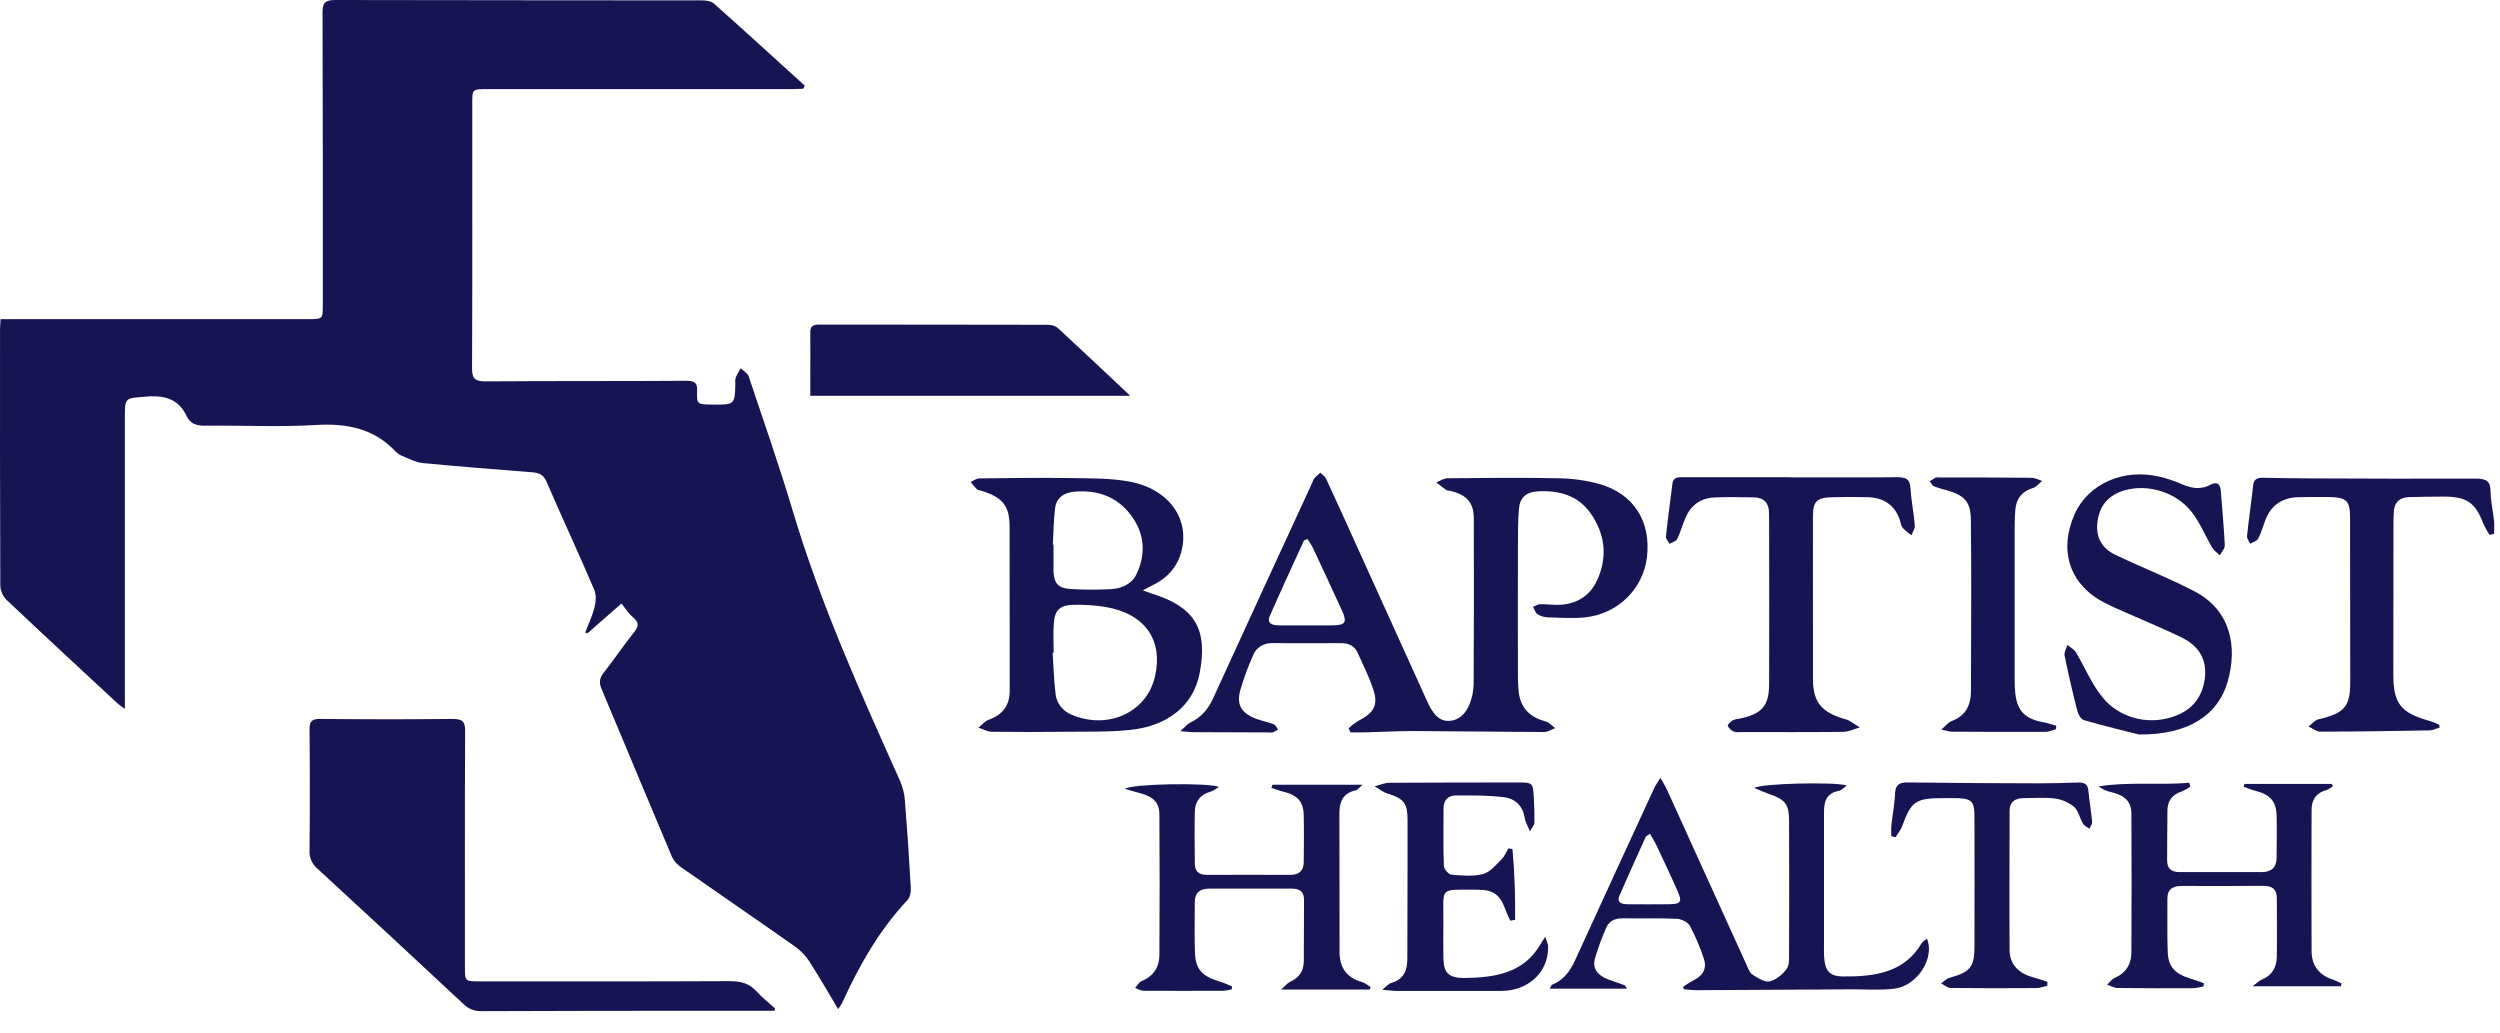
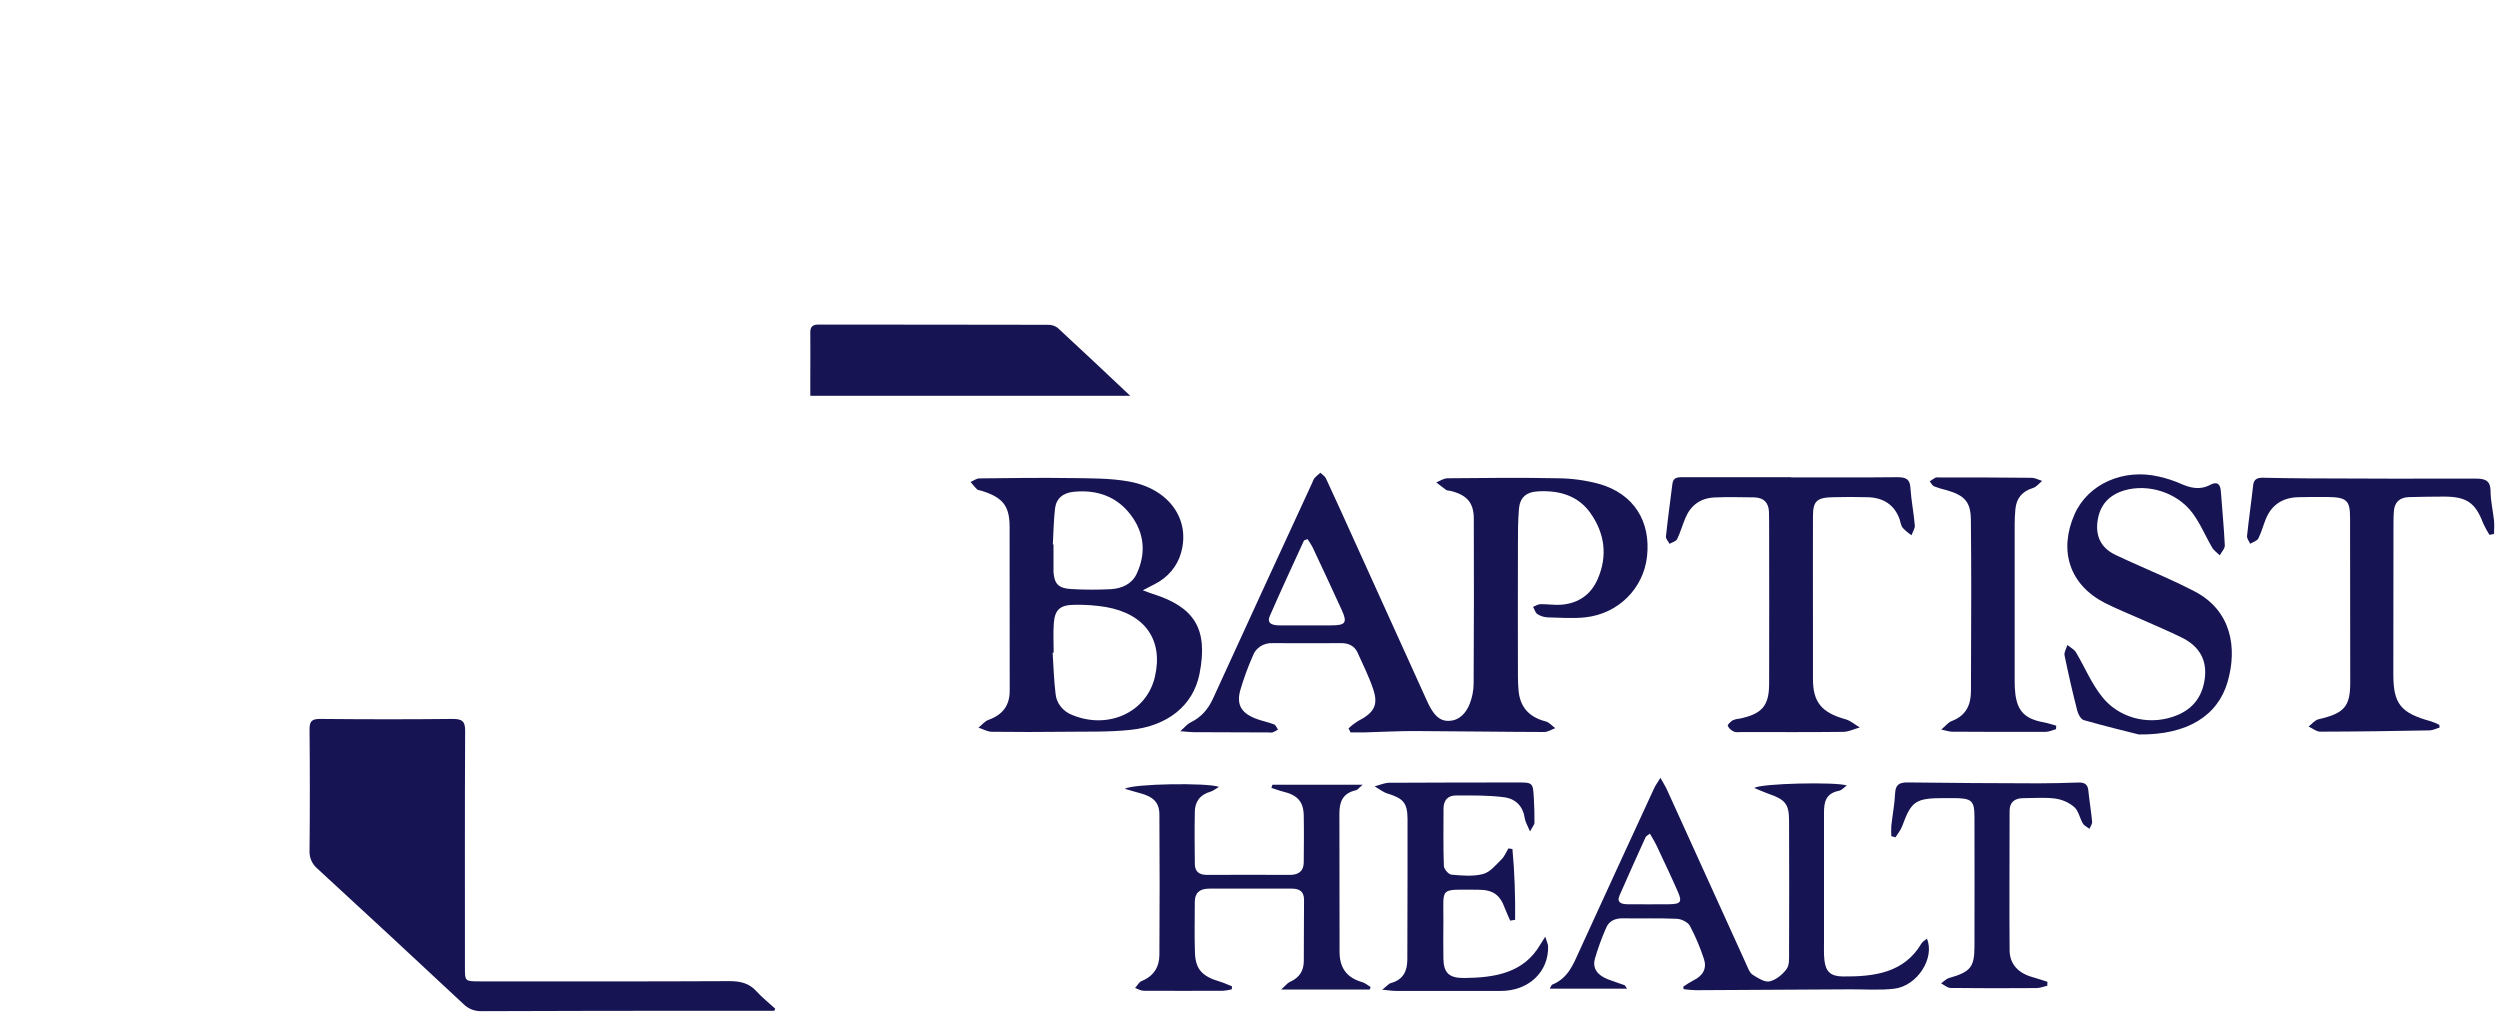
<svg xmlns="http://www.w3.org/2000/svg" width="75" height="31" viewBox="0 0 75 31" fill="none">
-   <path d="M18.644 18.105L17.618 19.004L17.557 18.974C17.653 18.721 17.772 18.474 17.836 18.215C17.878 18.047 17.892 17.846 17.826 17.69C17.362 16.605 16.864 15.533 16.395 14.449C16.311 14.253 16.187 14.186 15.982 14.17C14.883 14.082 13.783 13.999 12.686 13.892C12.471 13.871 12.263 13.758 12.058 13.674C11.978 13.639 11.906 13.588 11.849 13.526C11.211 12.858 10.414 12.693 9.474 12.75C8.375 12.816 7.267 12.758 6.162 12.771C5.897 12.774 5.709 12.716 5.603 12.489C5.374 12.002 4.987 11.852 4.419 11.897C3.749 11.948 3.746 11.91 3.746 12.521C3.746 15.339 3.746 18.157 3.746 20.976V21.265C3.674 21.218 3.606 21.168 3.54 21.115C2.423 20.078 1.304 19.045 0.199 17.999C0.084 17.883 0.017 17.733 0.009 17.576C-0.002 15.014 -9.90398e-05 12.451 0.001 9.887C0.001 9.797 0.011 9.706 0.018 9.574H9.227C9.684 9.574 9.684 9.574 9.684 9.165C9.684 6.233 9.687 3.303 9.676 0.369C9.676 0.093 9.748 0 10.057 0C13.722 0.009 17.387 0.006 21.055 0.011C21.177 0.011 21.336 0.033 21.416 0.105C22.332 0.92 23.236 1.746 24.142 2.569L24.097 2.661C23.985 2.665 23.874 2.674 23.762 2.674C20.714 2.674 17.667 2.674 14.619 2.674C14.169 2.674 14.168 2.674 14.168 3.096C14.168 5.751 14.173 8.405 14.162 11.06C14.162 11.357 14.252 11.443 14.571 11.441C16.58 11.427 18.589 11.436 20.6 11.424C20.857 11.424 20.92 11.498 20.914 11.722C20.902 12.132 20.914 12.132 21.366 12.137C22.045 12.142 22.045 12.142 22.06 11.513C22.052 11.451 22.055 11.389 22.069 11.328C22.114 11.232 22.164 11.139 22.221 11.048C22.302 11.127 22.427 11.194 22.459 11.288C22.912 12.637 23.381 13.982 23.788 15.343C24.618 18.125 25.814 20.779 27.006 23.436C27.087 23.624 27.134 23.824 27.148 24.027C27.218 24.895 27.276 25.764 27.324 26.634C27.331 26.757 27.304 26.915 27.224 27.003C26.363 27.919 25.772 28.977 25.265 30.084C25.228 30.149 25.188 30.212 25.144 30.273C24.848 29.778 24.581 29.309 24.288 28.855C24.177 28.681 24.032 28.527 23.86 28.402C22.726 27.603 21.579 26.82 20.443 26.025C20.319 25.943 20.221 25.832 20.158 25.703C19.449 24.027 18.753 22.344 18.046 20.666C17.97 20.485 17.979 20.35 18.105 20.189C18.424 19.784 18.71 19.357 19.032 18.954C19.176 18.774 19.161 18.662 18.988 18.516C18.863 18.413 18.774 18.266 18.644 18.105Z" fill="#161453" />
  <path d="M23.23 30.324H21.751C19.323 30.324 16.894 30.324 14.464 30.335C14.361 30.34 14.259 30.324 14.164 30.289C14.068 30.253 13.983 30.199 13.912 30.129C12.458 28.77 10.998 27.416 9.533 26.069C9.452 26.002 9.387 25.92 9.345 25.827C9.302 25.734 9.282 25.634 9.286 25.534C9.298 24.314 9.298 23.095 9.286 21.875C9.286 21.629 9.363 21.563 9.623 21.568C10.937 21.58 12.25 21.583 13.563 21.568C13.866 21.565 13.956 21.637 13.954 21.925C13.942 24.292 13.948 26.661 13.948 29.027C13.948 29.441 13.948 29.441 14.4 29.441C16.894 29.441 19.389 29.447 21.886 29.434C22.222 29.434 22.478 29.5 22.696 29.741C22.864 29.926 23.068 30.087 23.256 30.259L23.23 30.324Z" fill="#161453" />
  <path d="M40.456 21.848C40.539 21.771 40.63 21.701 40.728 21.639C41.227 21.382 41.359 21.152 41.192 20.663C41.067 20.294 40.889 19.939 40.728 19.58C40.637 19.38 40.466 19.292 40.228 19.294C39.544 19.298 38.86 19.298 38.175 19.294C38.046 19.288 37.919 19.322 37.813 19.39C37.708 19.458 37.628 19.556 37.588 19.669C37.437 20.01 37.309 20.359 37.206 20.715C37.087 21.159 37.254 21.41 37.72 21.576C37.885 21.634 38.059 21.668 38.221 21.732C38.274 21.753 38.301 21.834 38.34 21.887C38.289 21.92 38.236 21.949 38.179 21.973C38.136 21.979 38.091 21.979 38.047 21.973C37.298 21.973 36.548 21.969 35.8 21.965C35.705 21.965 35.611 21.952 35.408 21.936C35.555 21.807 35.62 21.721 35.71 21.677C36.042 21.516 36.247 21.271 36.391 20.955C37.379 18.796 38.37 16.639 39.367 14.483C39.382 14.434 39.405 14.387 39.434 14.344C39.489 14.287 39.548 14.233 39.611 14.182C39.668 14.238 39.747 14.286 39.778 14.352C40.08 15.001 40.374 15.653 40.669 16.305C41.375 17.863 42.082 19.422 42.788 20.98C42.814 21.037 42.838 21.094 42.867 21.149C42.993 21.385 43.145 21.633 43.458 21.626C43.789 21.62 43.988 21.38 44.092 21.112C44.167 20.92 44.207 20.717 44.209 20.513C44.219 18.863 44.22 17.213 44.214 15.563C44.214 15.08 44.007 14.847 43.512 14.726C43.469 14.716 43.416 14.72 43.384 14.698C43.282 14.627 43.185 14.547 43.089 14.471C43.202 14.427 43.314 14.348 43.427 14.348C44.53 14.337 45.635 14.326 46.74 14.348C47.158 14.352 47.574 14.409 47.976 14.518C49.012 14.813 49.531 15.638 49.41 16.704C49.3 17.658 48.548 18.414 47.554 18.521C47.185 18.56 46.806 18.53 46.433 18.521C46.322 18.516 46.215 18.483 46.124 18.425C46.058 18.381 46.035 18.281 45.992 18.206C46.066 18.177 46.14 18.126 46.215 18.125C46.423 18.121 46.633 18.158 46.838 18.142C47.374 18.098 47.737 17.822 47.933 17.366C48.23 16.678 48.147 16.012 47.717 15.397C47.35 14.872 46.781 14.703 46.137 14.741C45.779 14.761 45.595 14.933 45.568 15.271C45.538 15.627 45.538 15.987 45.538 16.346C45.535 17.668 45.535 18.99 45.538 20.312C45.538 20.435 45.546 20.558 45.554 20.681C45.587 21.173 45.836 21.505 46.369 21.642C46.477 21.669 46.561 21.775 46.657 21.845C46.547 21.885 46.437 21.961 46.325 21.96C45.025 21.957 43.724 21.936 42.423 21.931C41.938 21.931 41.453 21.958 40.966 21.971C40.816 21.974 40.665 21.971 40.515 21.971C40.496 21.925 40.476 21.887 40.456 21.848ZM39.225 16.171C39.154 16.203 39.123 16.207 39.117 16.221C38.773 16.973 38.423 17.723 38.094 18.481C37.995 18.71 38.179 18.761 38.382 18.761C38.9 18.761 39.419 18.764 39.937 18.761C40.369 18.761 40.425 18.68 40.253 18.302C39.965 17.67 39.671 17.041 39.375 16.412C39.329 16.329 39.279 16.249 39.223 16.171H39.225Z" fill="#161453" />
  <path d="M34.285 17.709C34.426 17.761 34.505 17.793 34.586 17.818C35.817 18.208 36.258 18.849 35.984 20.222C35.794 21.169 35.026 21.78 33.916 21.896C33.273 21.965 32.617 21.945 31.968 21.953C31.23 21.961 30.491 21.963 29.753 21.953C29.62 21.953 29.488 21.871 29.355 21.829C29.455 21.75 29.54 21.637 29.655 21.596C30.095 21.439 30.292 21.148 30.291 20.722C30.291 19.082 30.291 17.442 30.288 15.801C30.288 15.17 30.076 14.917 29.436 14.721C29.394 14.708 29.339 14.707 29.312 14.681C29.243 14.61 29.179 14.536 29.118 14.459C29.206 14.421 29.294 14.352 29.383 14.352C30.299 14.341 31.214 14.329 32.13 14.342C32.713 14.351 33.307 14.342 33.874 14.446C35.078 14.665 35.717 15.586 35.431 16.586C35.376 16.785 35.277 16.972 35.14 17.134C35.003 17.296 34.831 17.43 34.636 17.527L34.285 17.709ZM31.61 19.581H31.579C31.607 19.989 31.616 20.398 31.666 20.803C31.676 20.943 31.728 21.076 31.816 21.19C31.903 21.303 32.022 21.392 32.16 21.447C33.247 21.9 34.402 21.369 34.648 20.3C34.902 19.201 34.353 18.415 33.168 18.209C32.864 18.16 32.556 18.139 32.248 18.144C31.809 18.144 31.646 18.285 31.615 18.69C31.592 18.989 31.61 19.287 31.61 19.581ZM31.585 16.334H31.605V17.102C31.605 17.122 31.605 17.143 31.605 17.163C31.633 17.515 31.75 17.648 32.13 17.671C32.528 17.694 32.926 17.696 33.323 17.675C33.659 17.657 33.956 17.518 34.097 17.221C34.388 16.602 34.337 15.99 33.917 15.44C33.509 14.904 32.924 14.684 32.216 14.753C31.885 14.785 31.686 14.957 31.65 15.261C31.61 15.619 31.604 15.978 31.585 16.335V16.334Z" fill="#161453" />
  <path d="M50.496 29.601C50.595 29.532 50.698 29.468 50.805 29.41C51.093 29.272 51.21 29.048 51.119 28.772C51.008 28.43 50.867 28.096 50.697 27.775C50.639 27.668 50.445 27.57 50.308 27.564C49.768 27.54 49.227 27.558 48.686 27.55C48.448 27.547 48.27 27.631 48.185 27.833C48.052 28.136 47.939 28.446 47.847 28.761C47.768 29.051 47.922 29.259 48.245 29.382C48.407 29.444 48.576 29.497 48.737 29.556C48.753 29.562 48.761 29.588 48.811 29.661H46.492C46.526 29.605 46.538 29.553 46.568 29.538C47.043 29.346 47.196 28.934 47.377 28.537C48.123 26.906 48.872 25.276 49.624 23.648C49.664 23.56 49.724 23.481 49.813 23.335C49.902 23.496 49.962 23.588 50.007 23.686C50.805 25.442 51.602 27.197 52.399 28.952C52.445 29.055 52.489 29.183 52.577 29.24C52.73 29.339 52.94 29.474 53.086 29.442C53.28 29.399 53.476 29.235 53.596 29.073C53.685 28.955 53.671 28.758 53.672 28.596C53.677 27.275 53.677 25.953 53.672 24.63C53.672 24.123 53.562 23.987 53.054 23.813C52.918 23.766 52.789 23.705 52.63 23.639C52.818 23.5 55.089 23.45 55.405 23.565C55.31 23.632 55.248 23.709 55.172 23.723C54.774 23.799 54.72 24.063 54.72 24.373C54.72 25.665 54.72 26.956 54.72 28.248C54.72 28.433 54.712 28.617 54.732 28.802C54.77 29.145 54.914 29.289 55.282 29.294C56.23 29.303 57.125 29.185 57.645 28.303C57.677 28.247 57.747 28.212 57.808 28.16C58.053 28.74 57.52 29.575 56.834 29.66C56.4 29.713 55.953 29.678 55.513 29.68C53.969 29.69 52.425 29.699 50.882 29.706C50.758 29.702 50.634 29.692 50.511 29.676L50.496 29.601ZM49.497 25.009C49.431 25.062 49.384 25.081 49.369 25.113C49.104 25.698 48.839 26.282 48.583 26.871C48.496 27.073 48.643 27.127 48.823 27.127C49.242 27.127 49.662 27.134 50.082 27.127C50.422 27.122 50.47 27.057 50.336 26.752C50.132 26.287 49.914 25.829 49.697 25.368C49.642 25.252 49.572 25.142 49.497 25.009Z" fill="#161453" />
  <path d="M33.908 11.875H24.309V11.309C24.309 10.868 24.315 10.427 24.309 9.987C24.305 9.803 24.37 9.736 24.574 9.737C26.857 9.742 29.141 9.737 31.425 9.744C31.532 9.739 31.638 9.77 31.724 9.83C32.443 10.492 33.153 11.165 33.908 11.875Z" fill="#161453" />
  <path d="M38.173 23.542H40.879C40.767 23.637 40.728 23.697 40.677 23.708C40.271 23.797 40.182 24.07 40.182 24.406C40.186 25.79 40.187 27.173 40.187 28.556C40.187 29.005 40.376 29.325 40.863 29.463C40.956 29.489 41.034 29.561 41.118 29.611L41.094 29.685H38.435C38.554 29.58 38.617 29.493 38.706 29.453C38.99 29.326 39.111 29.114 39.114 28.838C39.12 28.223 39.114 27.608 39.121 26.993C39.121 26.756 38.998 26.659 38.757 26.659C37.929 26.659 37.101 26.659 36.273 26.659C35.989 26.659 35.844 26.789 35.844 27.054C35.844 27.566 35.83 28.079 35.849 28.591C35.868 29.084 36.072 29.294 36.592 29.447C36.719 29.484 36.839 29.543 36.961 29.591L36.953 29.68C36.868 29.702 36.781 29.716 36.694 29.723C35.899 29.726 35.104 29.727 34.309 29.723C34.223 29.723 34.138 29.669 34.053 29.639C34.119 29.568 34.166 29.465 34.248 29.432C34.621 29.28 34.778 29.001 34.782 28.651C34.791 27.247 34.791 25.843 34.782 24.439C34.782 24.073 34.596 23.898 34.197 23.794C34.061 23.759 33.926 23.716 33.746 23.665C33.978 23.509 36.241 23.476 36.569 23.607C36.464 23.669 36.397 23.726 36.319 23.749C35.997 23.839 35.851 24.053 35.845 24.345C35.834 24.867 35.839 25.39 35.845 25.913C35.845 26.135 35.959 26.248 36.213 26.247C37.041 26.241 37.869 26.244 38.696 26.247C38.968 26.247 39.11 26.124 39.112 25.875C39.116 25.403 39.122 24.932 39.112 24.46C39.103 24.043 38.921 23.851 38.486 23.746C38.369 23.717 38.257 23.673 38.142 23.636L38.173 23.542Z" fill="#161453" />
-   <path d="M67.332 23.518H69.956L69.985 23.588C69.929 23.635 69.865 23.673 69.797 23.702C69.466 23.789 69.347 24.013 69.347 24.305C69.343 25.71 69.343 27.114 69.347 28.518C69.347 28.937 69.54 29.246 69.99 29.388C70.077 29.422 70.162 29.461 70.243 29.505C70.239 29.533 70.233 29.56 70.229 29.587H67.579C67.711 29.487 67.777 29.421 67.852 29.389C68.179 29.254 68.301 29.004 68.305 28.697C68.313 28.113 68.305 27.529 68.305 26.944C68.305 26.69 68.182 26.575 67.901 26.575C67.084 26.583 66.267 26.581 65.449 26.578C65.163 26.578 65.019 26.692 65.022 26.965C65.027 27.498 65.011 28.031 65.032 28.564C65.049 29.01 65.255 29.221 65.72 29.359C65.852 29.398 65.985 29.45 66.117 29.496C66.114 29.528 66.11 29.558 66.106 29.592C66.009 29.618 65.91 29.636 65.81 29.645C65.049 29.648 64.286 29.65 63.527 29.64C63.423 29.64 63.319 29.575 63.215 29.54C63.287 29.473 63.348 29.38 63.433 29.342C63.787 29.188 63.94 28.919 63.942 28.578C63.949 27.195 63.949 25.811 63.942 24.427C63.942 24.047 63.757 23.867 63.339 23.764C63.199 23.736 63.067 23.677 62.957 23.591C63.867 23.447 64.776 23.56 65.679 23.484C65.689 23.524 65.698 23.564 65.708 23.604C65.628 23.658 65.542 23.705 65.452 23.743C65.165 23.838 65.027 24.027 65.023 24.302C65.015 24.804 65.019 25.306 65.014 25.808C65.014 26.049 65.126 26.164 65.393 26.163C66.21 26.159 67.027 26.163 67.844 26.163C68.146 26.163 68.294 26.019 68.297 25.747C68.302 25.317 68.311 24.886 68.297 24.456C68.284 24.025 68.09 23.831 67.644 23.718C67.53 23.689 67.422 23.642 67.313 23.603L67.332 23.518Z" fill="#161453" />
  <path d="M53.734 14.321C54.794 14.321 55.854 14.328 56.914 14.316C57.171 14.316 57.297 14.368 57.312 14.63C57.336 15.008 57.413 15.382 57.444 15.76C57.453 15.856 57.378 15.958 57.347 16.057C57.25 15.993 57.161 15.919 57.082 15.836C57.026 15.766 57.016 15.664 56.988 15.576C56.833 15.146 56.505 14.927 56.021 14.916C55.679 14.908 55.336 14.907 54.995 14.916C54.504 14.926 54.39 15.031 54.389 15.486C54.385 16.583 54.389 17.68 54.389 18.776C54.389 19.309 54.389 19.842 54.389 20.375C54.389 21.069 54.654 21.381 55.366 21.578C55.52 21.621 55.651 21.74 55.793 21.824C55.627 21.87 55.462 21.954 55.294 21.956C54.28 21.968 53.265 21.962 52.251 21.961C52.173 21.961 52.085 21.978 52.023 21.95C51.939 21.916 51.872 21.855 51.834 21.778C51.82 21.739 51.915 21.655 51.979 21.61C52.038 21.583 52.102 21.567 52.168 21.563C52.855 21.425 53.072 21.18 53.074 20.517C53.077 18.97 53.077 17.423 53.074 15.875C53.074 15.701 53.074 15.526 53.069 15.352C53.057 15.088 52.92 14.927 52.62 14.921C52.223 14.918 51.825 14.905 51.428 14.924C50.998 14.945 50.715 15.175 50.562 15.539C50.474 15.75 50.413 15.97 50.314 16.174C50.282 16.239 50.166 16.269 50.087 16.315C50.049 16.242 49.971 16.165 49.978 16.096C50.034 15.566 50.106 15.037 50.173 14.508C50.199 14.304 50.361 14.315 50.519 14.316C51.59 14.316 52.66 14.316 53.73 14.316L53.734 14.321Z" fill="#161453" />
  <path d="M73.186 21.828C73.084 21.857 72.984 21.911 72.882 21.912C71.79 21.932 70.695 21.948 69.606 21.95C69.49 21.95 69.374 21.849 69.258 21.796C69.356 21.721 69.444 21.604 69.556 21.578C70.326 21.4 70.507 21.201 70.507 20.476C70.507 18.825 70.505 17.175 70.502 15.525C70.502 15.014 70.395 14.918 69.839 14.91C69.541 14.906 69.243 14.91 68.945 14.916C68.46 14.929 68.138 15.162 67.971 15.578C67.895 15.769 67.843 15.971 67.749 16.155C67.712 16.227 67.589 16.262 67.505 16.313C67.472 16.236 67.403 16.154 67.411 16.081C67.464 15.571 67.539 15.063 67.595 14.554C67.614 14.379 67.717 14.33 67.882 14.332C68.324 14.34 68.765 14.35 69.207 14.351C70.896 14.357 72.586 14.365 74.273 14.358C74.577 14.358 74.714 14.431 74.717 14.734C74.719 15.037 74.79 15.323 74.821 15.619C74.835 15.751 74.821 15.885 74.821 16.018L74.684 16.046C74.612 15.934 74.549 15.818 74.494 15.697C74.262 15.079 73.996 14.895 73.302 14.898C72.96 14.898 72.617 14.905 72.275 14.913C71.981 14.92 71.834 15.077 71.816 15.338C71.802 15.542 71.804 15.748 71.804 15.953C71.804 17.378 71.803 18.803 71.8 20.228C71.8 21.116 72.018 21.39 72.926 21.639C73.013 21.668 73.097 21.703 73.179 21.744C73.185 21.77 73.185 21.799 73.186 21.828Z" fill="#161453" />
  <path d="M64.163 22.034C63.804 21.943 63.155 21.788 62.516 21.604C62.424 21.578 62.343 21.424 62.317 21.317C62.177 20.769 62.05 20.218 61.937 19.664C61.917 19.568 61.991 19.455 62.022 19.349C62.109 19.422 62.224 19.48 62.279 19.57C62.544 20.014 62.742 20.506 63.066 20.907C63.3 21.204 63.631 21.423 64.01 21.532C64.389 21.64 64.795 21.632 65.169 21.509C65.748 21.324 66.062 20.937 66.141 20.376C66.22 19.816 65.993 19.392 65.454 19.127C65.057 18.932 64.642 18.758 64.235 18.577C63.867 18.412 63.49 18.264 63.133 18.081C62.091 17.542 61.753 16.524 62.237 15.428C62.639 14.519 63.704 14.043 64.779 14.3C64.993 14.349 65.202 14.416 65.402 14.503C65.704 14.638 65.993 14.714 66.311 14.543C66.523 14.43 66.611 14.534 66.625 14.733C66.665 15.275 66.718 15.817 66.744 16.358C66.749 16.456 66.647 16.559 66.594 16.659C66.517 16.583 66.417 16.518 66.366 16.429C66.16 16.081 66.009 15.698 65.763 15.376C65.3 14.767 64.439 14.508 63.741 14.709C63.27 14.846 63.007 15.146 62.933 15.591C62.855 16.054 63.006 16.43 63.469 16.649C63.979 16.892 64.503 17.111 65.017 17.345C65.294 17.471 65.57 17.602 65.839 17.742C66.94 18.317 67.126 19.425 66.828 20.458C66.535 21.466 65.628 22.053 64.163 22.034Z" fill="#161453" />
  <path d="M45.373 25.47C45.44 26.177 45.46 26.885 45.454 27.594L45.306 27.619C45.253 27.495 45.192 27.372 45.147 27.249C45.001 26.849 44.797 26.692 44.348 26.692C43.152 26.692 43.31 26.588 43.302 27.622C43.298 28 43.297 28.38 43.302 28.759C43.31 29.184 43.467 29.343 43.924 29.34C44.851 29.332 45.717 29.189 46.212 28.331C46.243 28.277 46.278 28.226 46.358 28.101C46.409 28.268 46.441 28.328 46.443 28.389C46.463 29.158 45.858 29.728 45.025 29.728C43.977 29.728 42.929 29.728 41.881 29.728C41.777 29.728 41.675 29.71 41.467 29.691C41.606 29.581 41.658 29.511 41.726 29.492C42.117 29.385 42.218 29.111 42.22 28.779C42.224 27.888 42.224 26.995 42.226 26.105C42.226 25.592 42.226 25.08 42.226 24.567C42.222 24.091 42.102 23.952 41.63 23.808C41.489 23.765 41.368 23.664 41.239 23.59C41.386 23.553 41.532 23.484 41.679 23.483C42.948 23.473 44.217 23.478 45.485 23.474C45.985 23.474 45.988 23.467 46.015 23.943C46.029 24.189 46.037 24.435 46.034 24.681C46.034 24.739 45.978 24.797 45.901 24.943C45.824 24.759 45.758 24.657 45.743 24.55C45.695 24.197 45.475 23.962 45.121 23.917C44.646 23.856 44.159 23.863 43.677 23.864C43.427 23.864 43.306 24.02 43.306 24.251C43.306 24.825 43.294 25.399 43.316 25.974C43.316 26.069 43.456 26.233 43.544 26.24C43.859 26.268 44.197 26.299 44.493 26.22C44.707 26.163 44.878 25.944 45.047 25.779C45.137 25.69 45.184 25.563 45.251 25.453L45.373 25.47Z" fill="#161453" />
  <path d="M61.681 21.875C61.577 21.903 61.473 21.955 61.369 21.956C60.433 21.96 59.496 21.956 58.56 21.951C58.481 21.951 58.402 21.921 58.238 21.887C58.38 21.767 58.45 21.67 58.546 21.634C58.994 21.464 59.128 21.135 59.129 20.724C59.129 19.731 59.137 18.738 59.137 17.745C59.137 17.028 59.134 16.311 59.126 15.592C59.12 15.065 58.949 14.864 58.401 14.706C58.273 14.676 58.147 14.638 58.025 14.592C57.967 14.567 57.934 14.492 57.893 14.44C57.949 14.399 58.008 14.362 58.069 14.327C58.1 14.319 58.134 14.318 58.166 14.323C59.094 14.323 60.018 14.323 60.944 14.334C61.051 14.334 61.157 14.395 61.265 14.427C61.175 14.499 61.097 14.607 60.992 14.639C60.654 14.743 60.492 14.958 60.462 15.273C60.448 15.425 60.44 15.58 60.44 15.732C60.44 17.299 60.44 18.865 60.44 20.432C60.438 20.565 60.446 20.698 60.462 20.83C60.528 21.344 60.766 21.572 61.309 21.669C61.438 21.693 61.562 21.736 61.687 21.77L61.681 21.875Z" fill="#161453" />
  <path d="M61.419 29.572C61.312 29.596 61.205 29.641 61.097 29.642C60.236 29.648 59.375 29.65 58.518 29.639C58.422 29.639 58.328 29.549 58.233 29.501C58.314 29.445 58.387 29.363 58.478 29.338C59.109 29.159 59.233 29.017 59.234 28.398C59.237 27.107 59.237 25.815 59.234 24.523C59.234 24.012 59.156 23.945 58.596 23.943C58.508 23.943 58.42 23.943 58.331 23.943C57.466 23.943 57.343 24.029 57.067 24.781C57.022 24.904 56.934 25.007 56.864 25.119L56.739 25.085C56.734 24.983 56.734 24.88 56.739 24.777C56.775 24.451 56.838 24.127 56.853 23.8C56.865 23.548 56.97 23.469 57.238 23.473C58.539 23.491 59.841 23.496 61.147 23.5C61.544 23.5 61.941 23.49 62.339 23.476C62.524 23.469 62.63 23.52 62.649 23.706C62.681 24.023 62.734 24.336 62.764 24.653C62.77 24.721 62.713 24.794 62.685 24.865C62.618 24.812 62.525 24.771 62.486 24.704C62.391 24.544 62.361 24.335 62.229 24.212C62.07 24.076 61.871 23.988 61.658 23.957C61.344 23.916 61.02 23.944 60.699 23.945C60.43 23.945 60.288 24.076 60.288 24.324C60.288 25.718 60.277 27.112 60.288 28.507C60.292 28.918 60.541 29.193 60.974 29.313C61.125 29.355 61.274 29.407 61.423 29.454L61.419 29.572Z" fill="#161453" />
</svg>